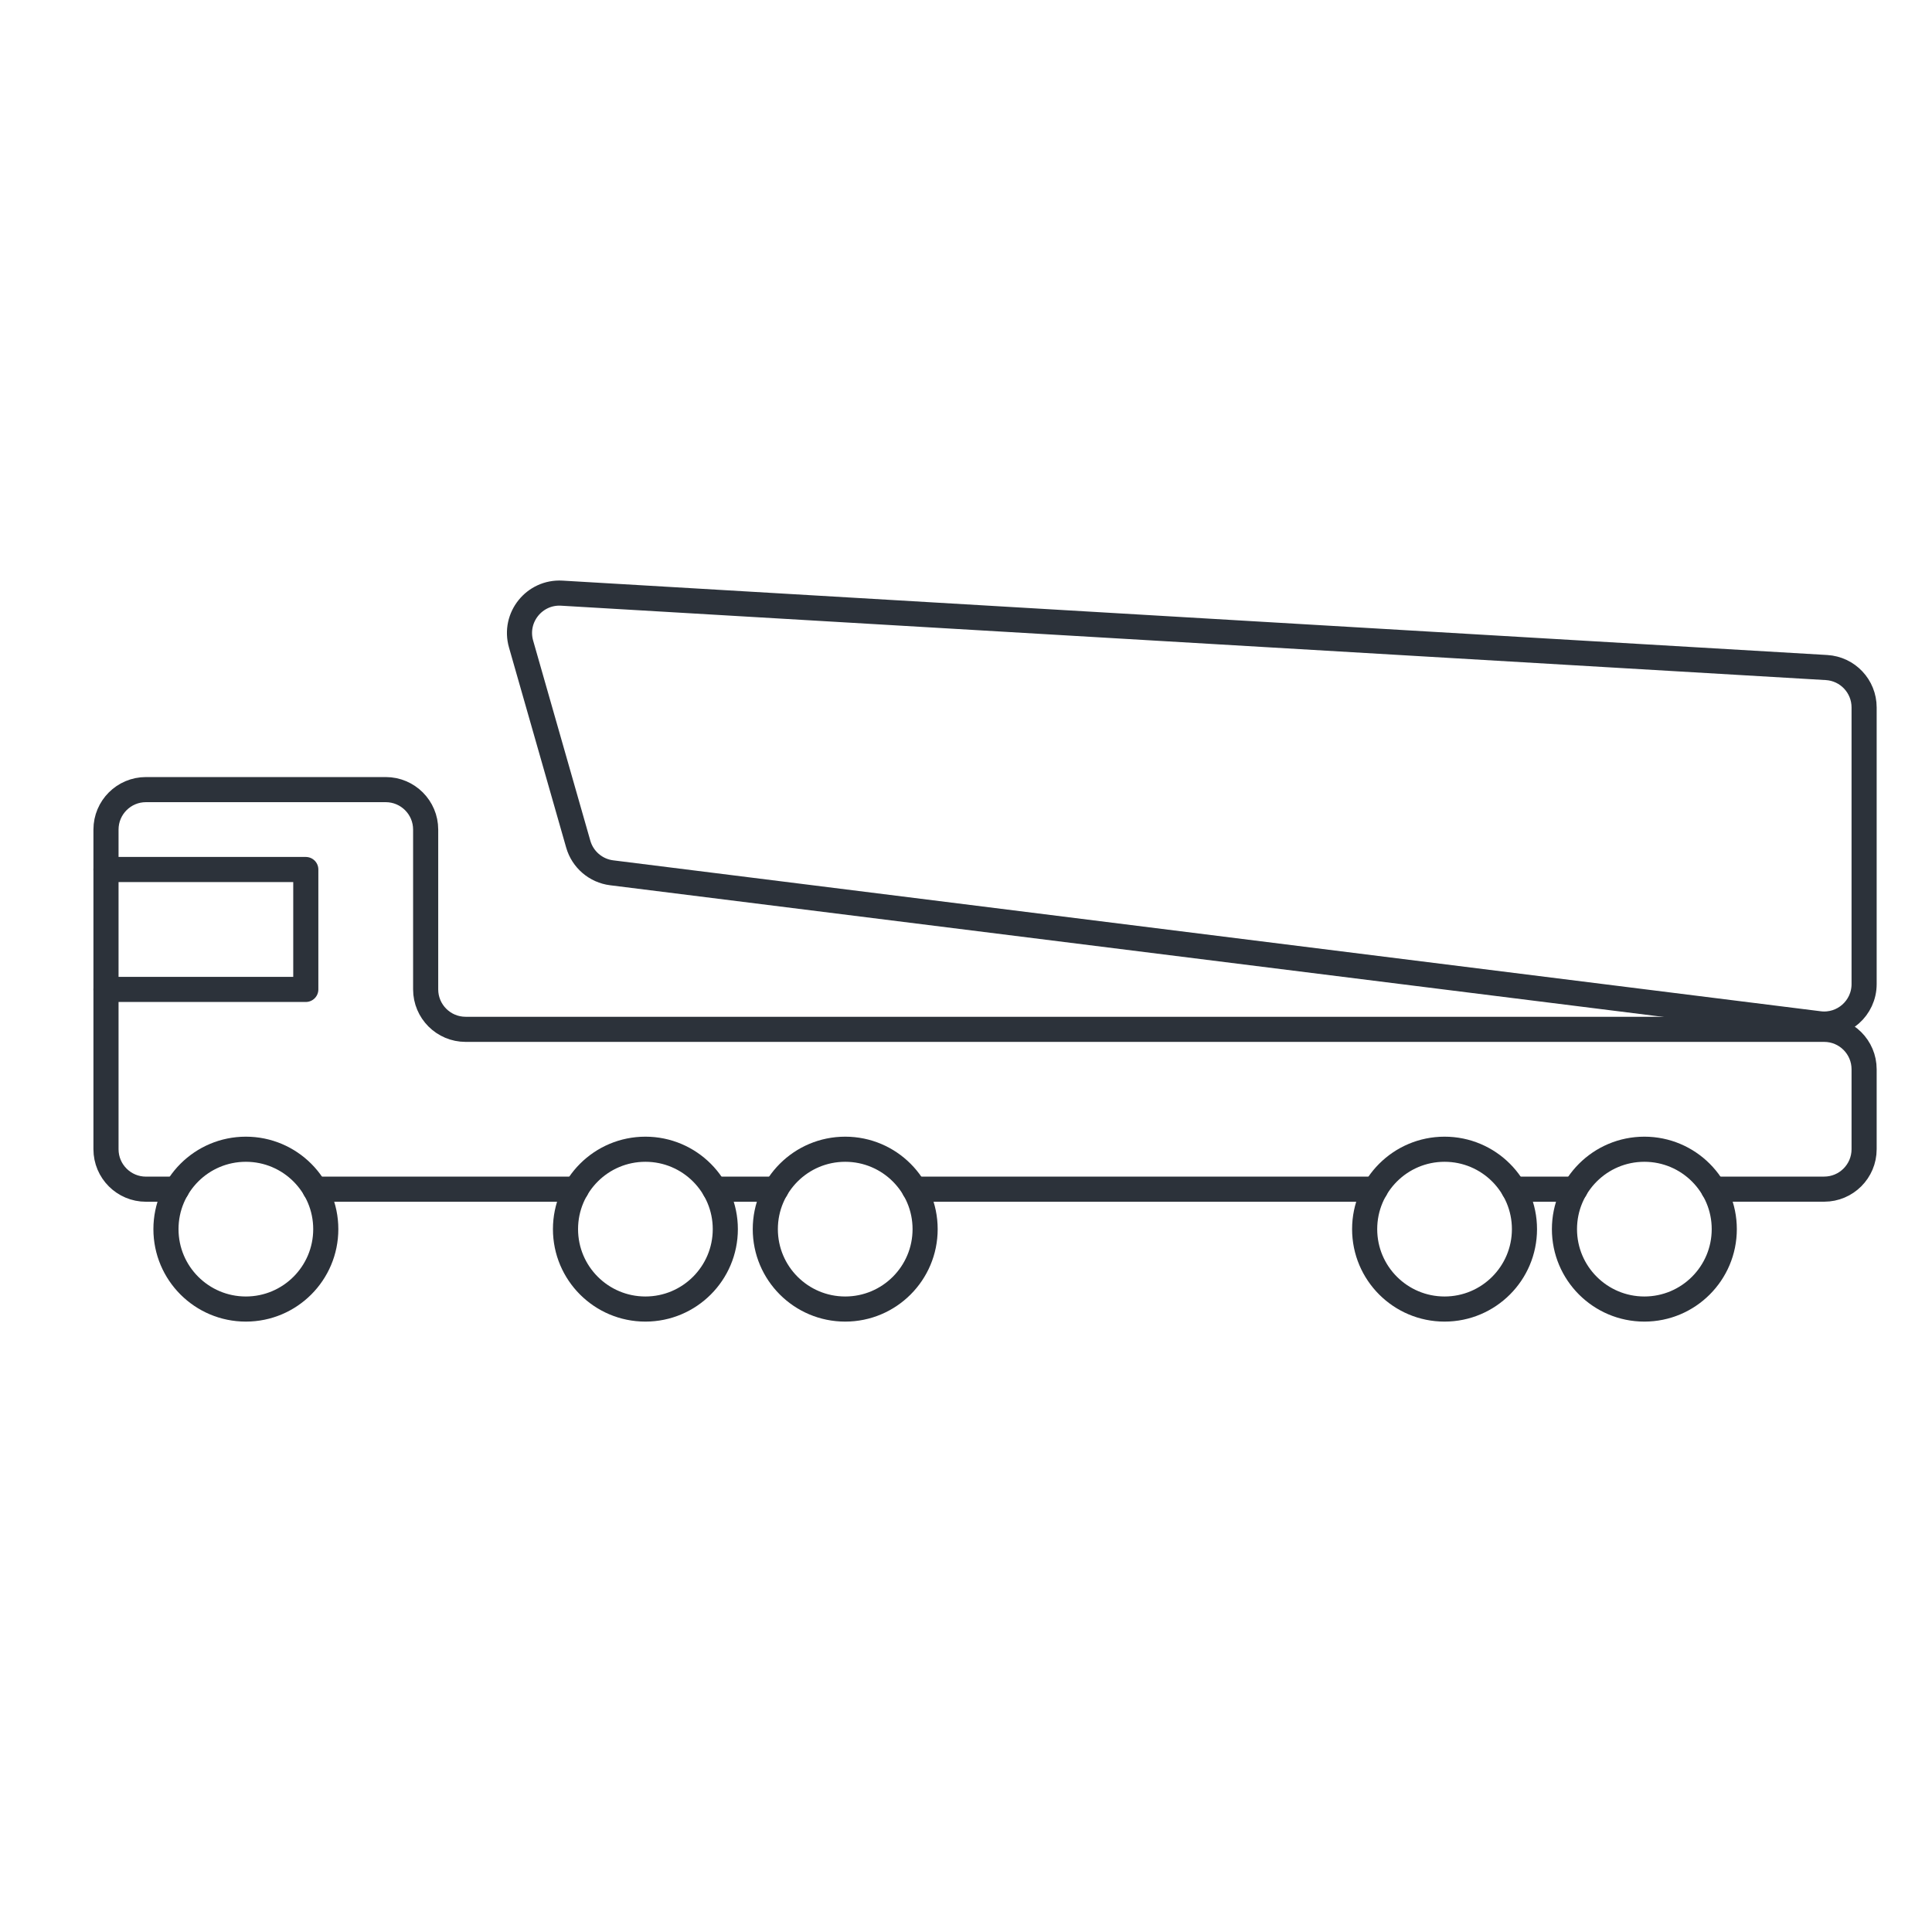
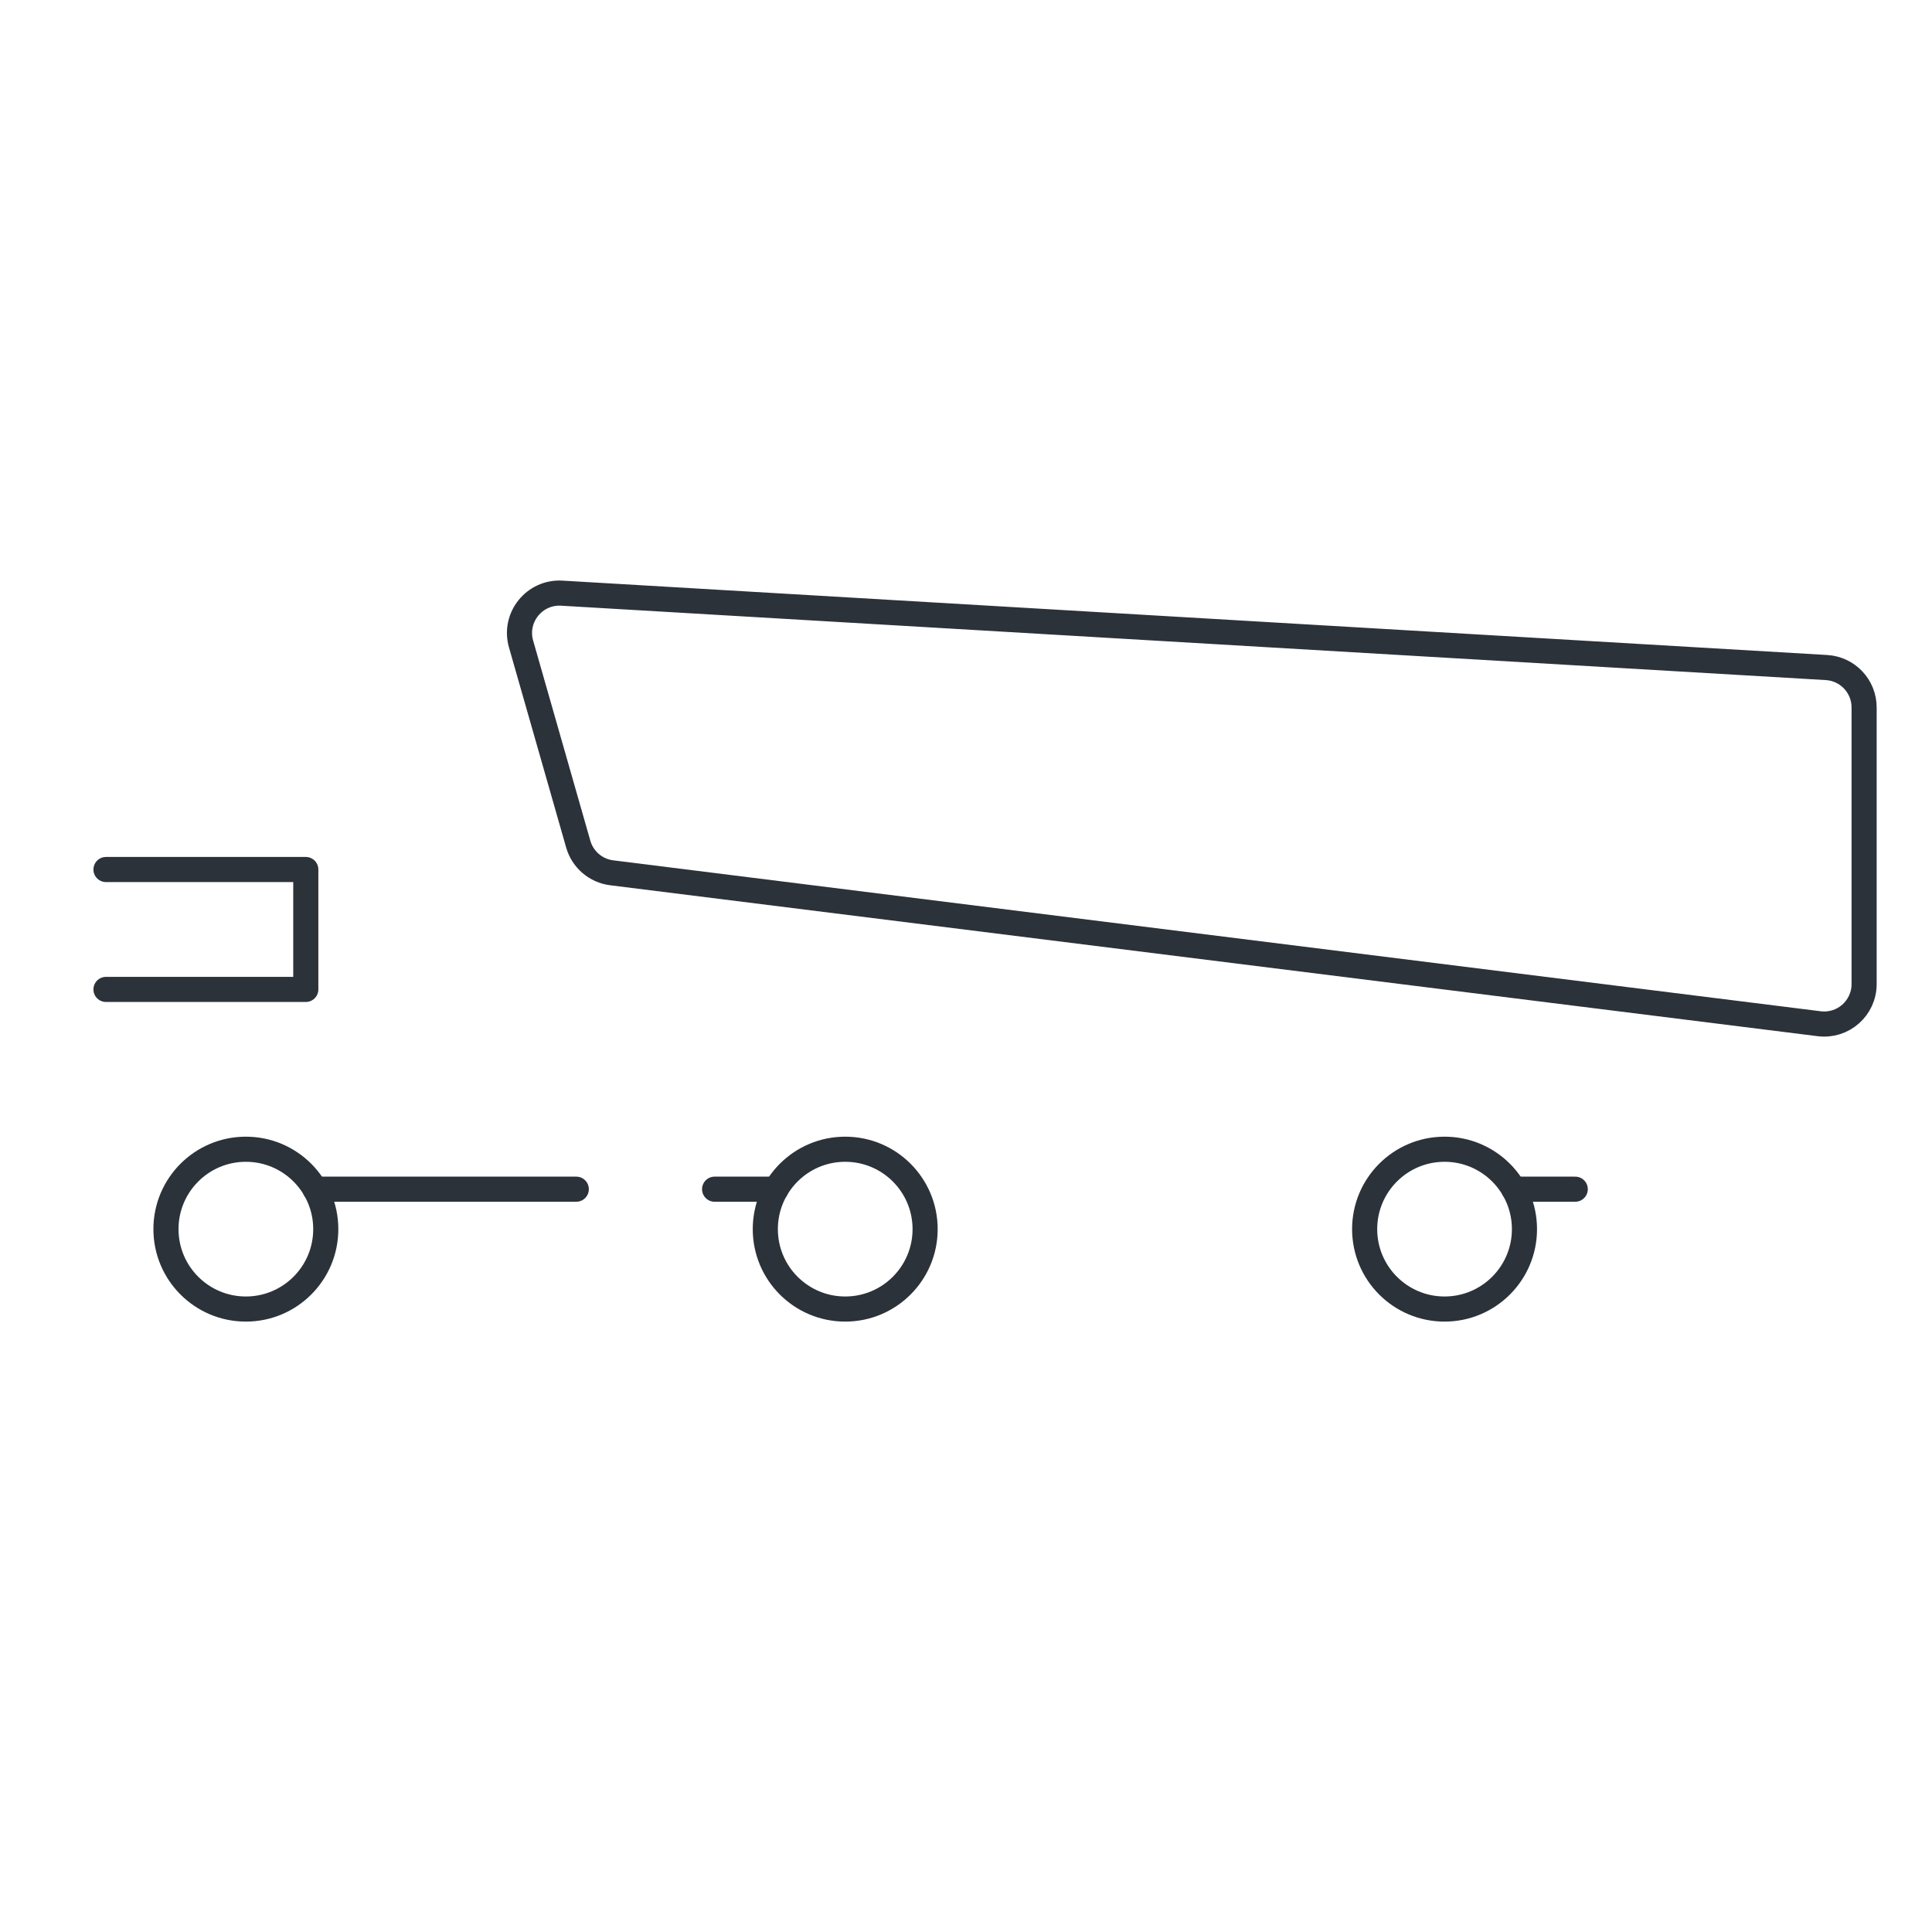
<svg xmlns="http://www.w3.org/2000/svg" version="1.1" id="Calque_1" x="0px" y="0px" viewBox="0 0 50 50" style="enable-background:new 0 0 50 50;" xml:space="preserve">
  <g>
    <circle style="fill:none;stroke:#2C323A;stroke-width:0.65;stroke-linecap:round;stroke-linejoin:round;stroke-miterlimit:10;" cx="6.363" cy="31.81" r="2.068" />
-     <circle style="fill:none;stroke:#2C323A;stroke-width:0.65;stroke-linecap:round;stroke-linejoin:round;stroke-miterlimit:10;" cx="16.703" cy="31.81" r="2.068" />
    <circle style="fill:none;stroke:#2C323A;stroke-width:0.65;stroke-linecap:round;stroke-linejoin:round;stroke-miterlimit:10;" cx="21.874" cy="31.81" r="2.068" />
    <circle style="fill:none;stroke:#2C323A;stroke-width:0.65;stroke-linecap:round;stroke-linejoin:round;stroke-miterlimit:10;" cx="37.385" cy="31.81" r="2.068" />
-     <circle style="fill:none;stroke:#2C323A;stroke-width:0.65;stroke-linecap:round;stroke-linejoin:round;stroke-miterlimit:10;" cx="42.556" cy="31.81" r="2.068" />
-     <path style="fill:none;stroke:#2C323A;stroke-width:0.65;stroke-linecap:round;stroke-linejoin:round;stroke-miterlimit:10;" d=" M4.573,30.776H3.777c-0.571,0-1.034-0.463-1.034-1.034v-8.273c0-0.571,0.463-1.034,1.034-1.034h6.205 c0.571,0,1.034,0.463,1.034,1.034v4.136c0,0.571,0.463,1.034,1.034,1.034h35.159 c0.571,0,1.034,0.463,1.034,1.034v2.068c0,0.571-0.463,1.034-1.034,1.034h-2.864" />
    <line style="fill:none;stroke:#2C323A;stroke-width:0.65;stroke-linecap:round;stroke-linejoin:round;stroke-miterlimit:10;" x1="8.152" y1="30.776" x2="14.914" y2="30.776" />
    <line style="fill:none;stroke:#2C323A;stroke-width:0.65;stroke-linecap:round;stroke-linejoin:round;stroke-miterlimit:10;" x1="18.494" y1="30.776" x2="20.085" y2="30.776" />
-     <line style="fill:none;stroke:#2C323A;stroke-width:0.65;stroke-linecap:round;stroke-linejoin:round;stroke-miterlimit:10;" x1="23.663" y1="30.776" x2="35.596" y2="30.776" />
    <line style="fill:none;stroke:#2C323A;stroke-width:0.65;stroke-linecap:round;stroke-linejoin:round;stroke-miterlimit:10;" x1="39.175" y1="30.776" x2="40.767" y2="30.776" />
    <path style="fill:none;stroke:#2C323A;stroke-width:0.65;stroke-linecap:round;stroke-linejoin:round;stroke-miterlimit:10;" d=" M47.081,26.494l-31.25-3.906c-0.411-0.051-0.752-0.343-0.866-0.742l-1.48-5.179 c-0.196-0.685,0.344-1.358,1.055-1.316l32.73,1.925c0.547,0.032,0.973,0.485,0.973,1.032v7.16 C48.243,26.09,47.698,26.572,47.081,26.494z" />
    <polyline style="fill:none;stroke:#2C323A;stroke-width:0.65;stroke-linecap:round;stroke-linejoin:round;stroke-miterlimit:10;" points=" 2.743,22.503 7.914,22.503 7.914,25.606 2.743,25.606 " />
  </g>
</svg>